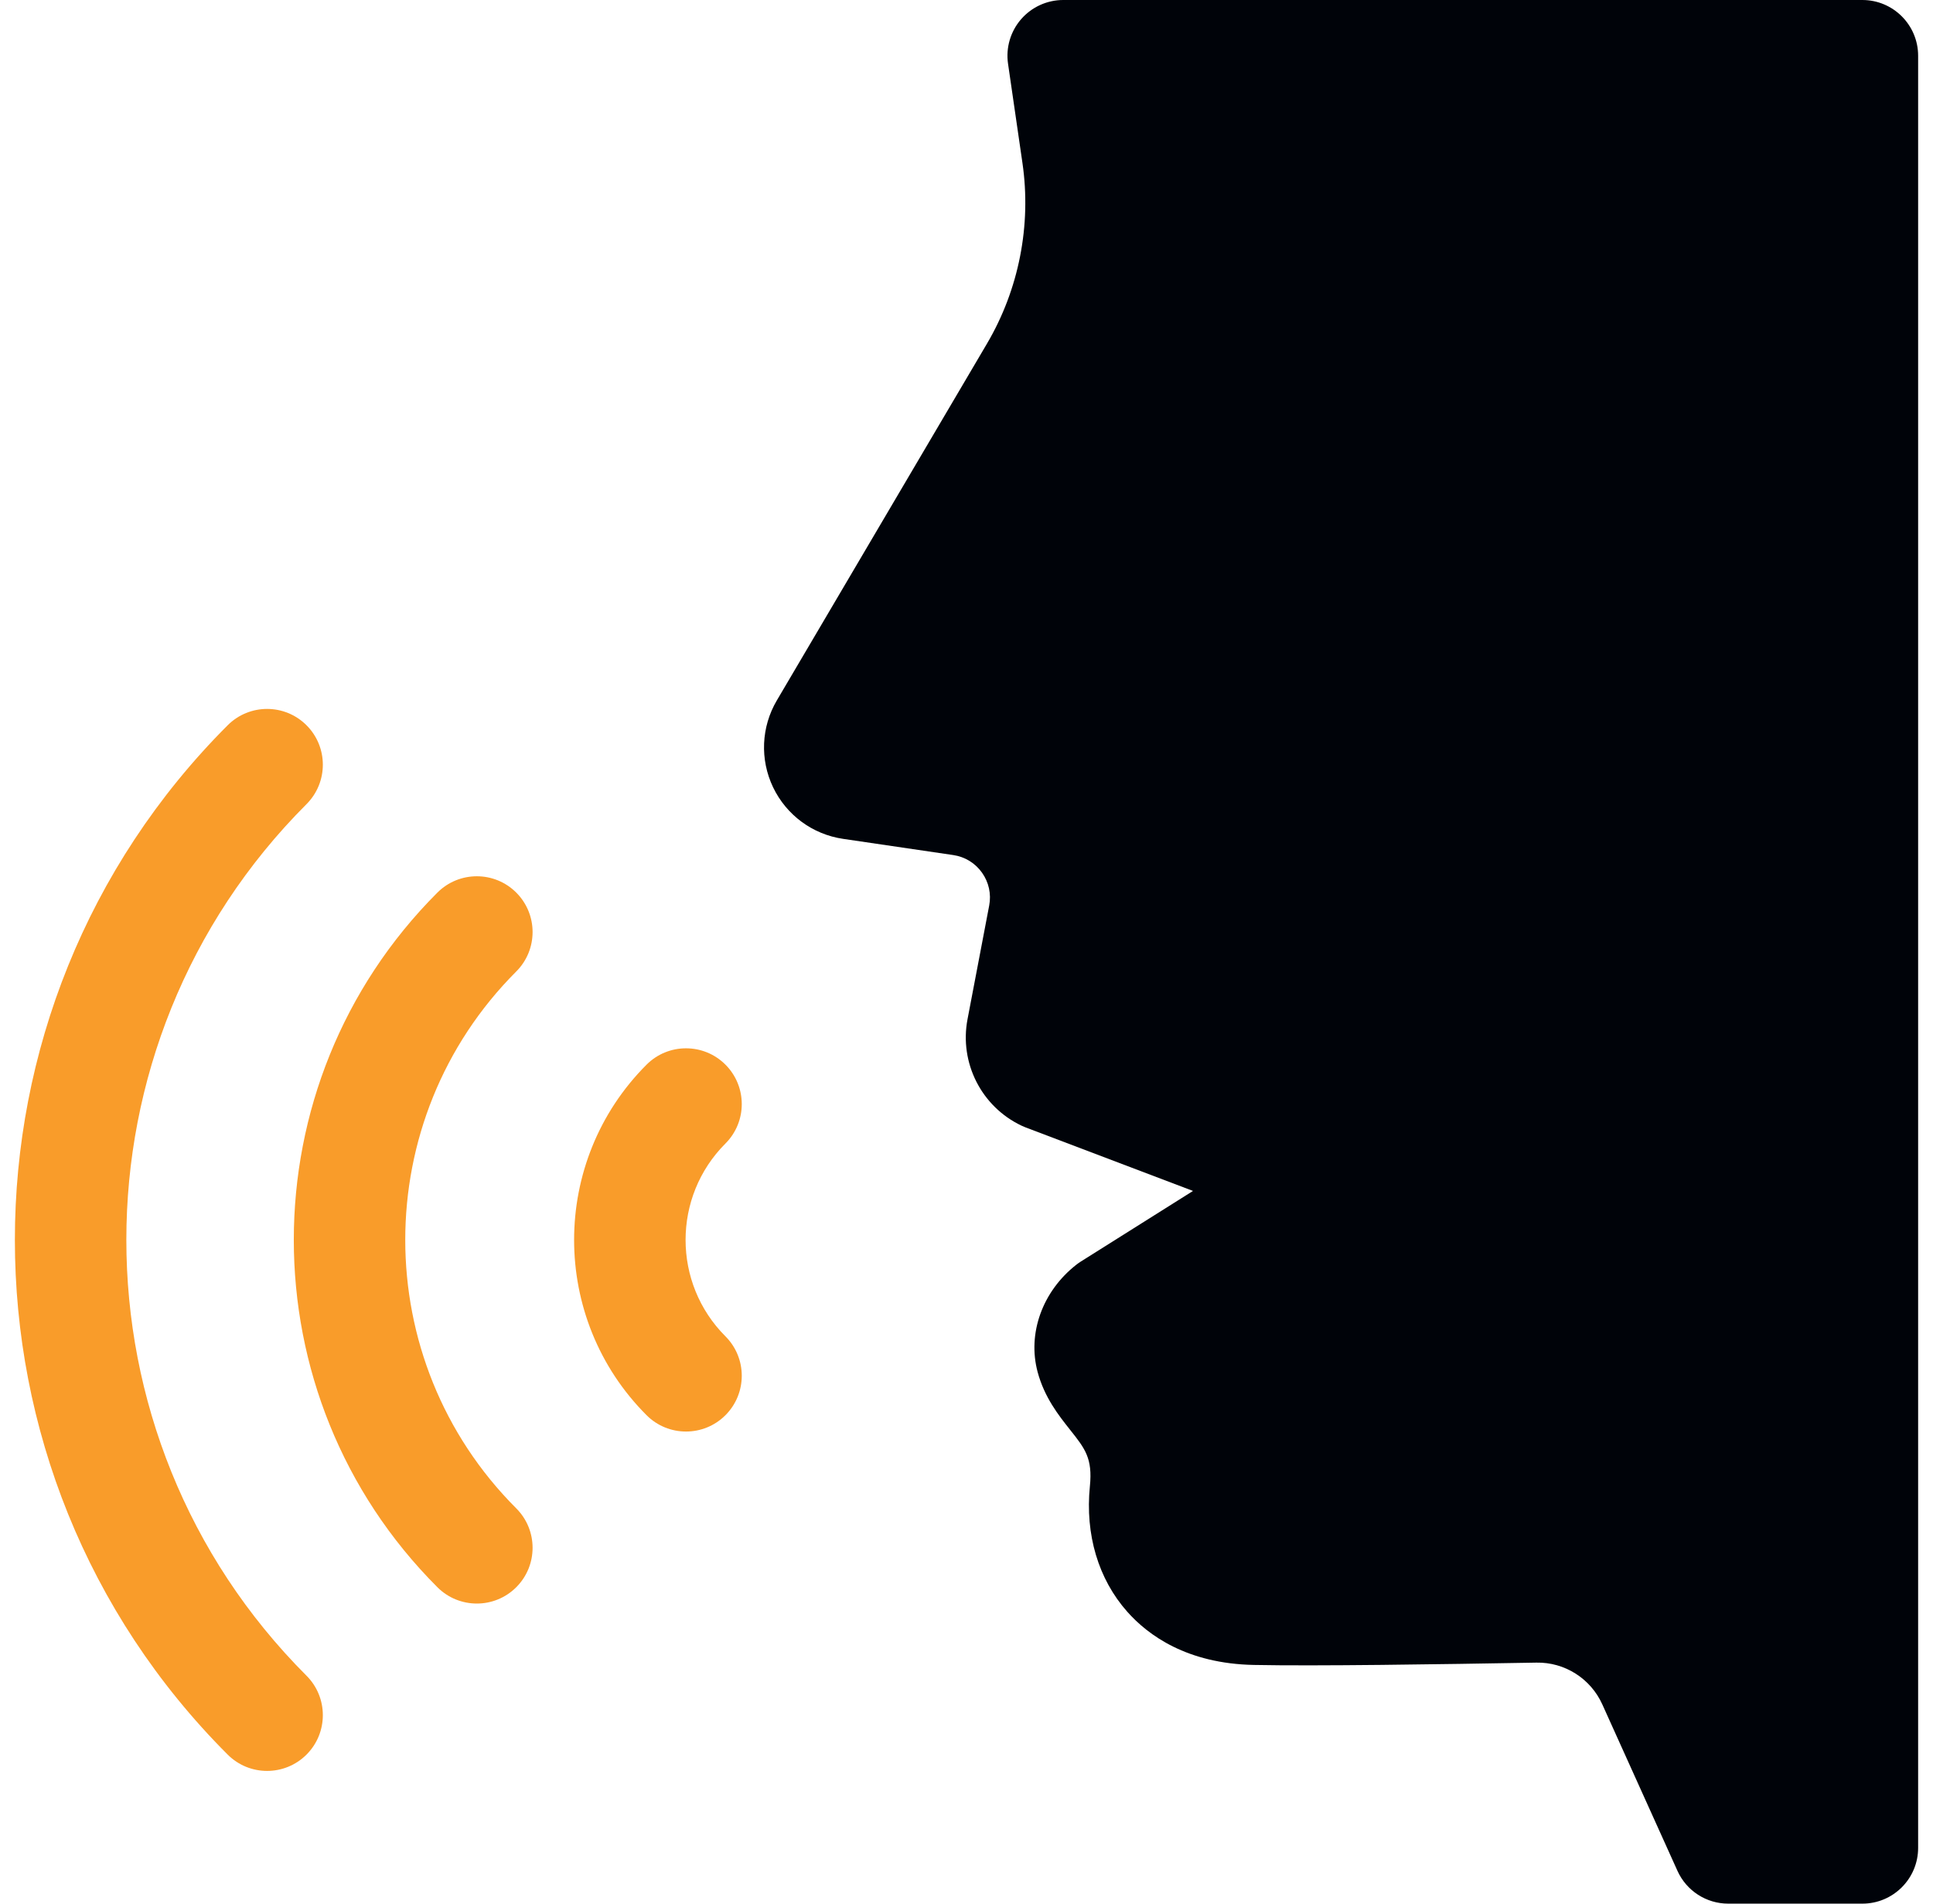
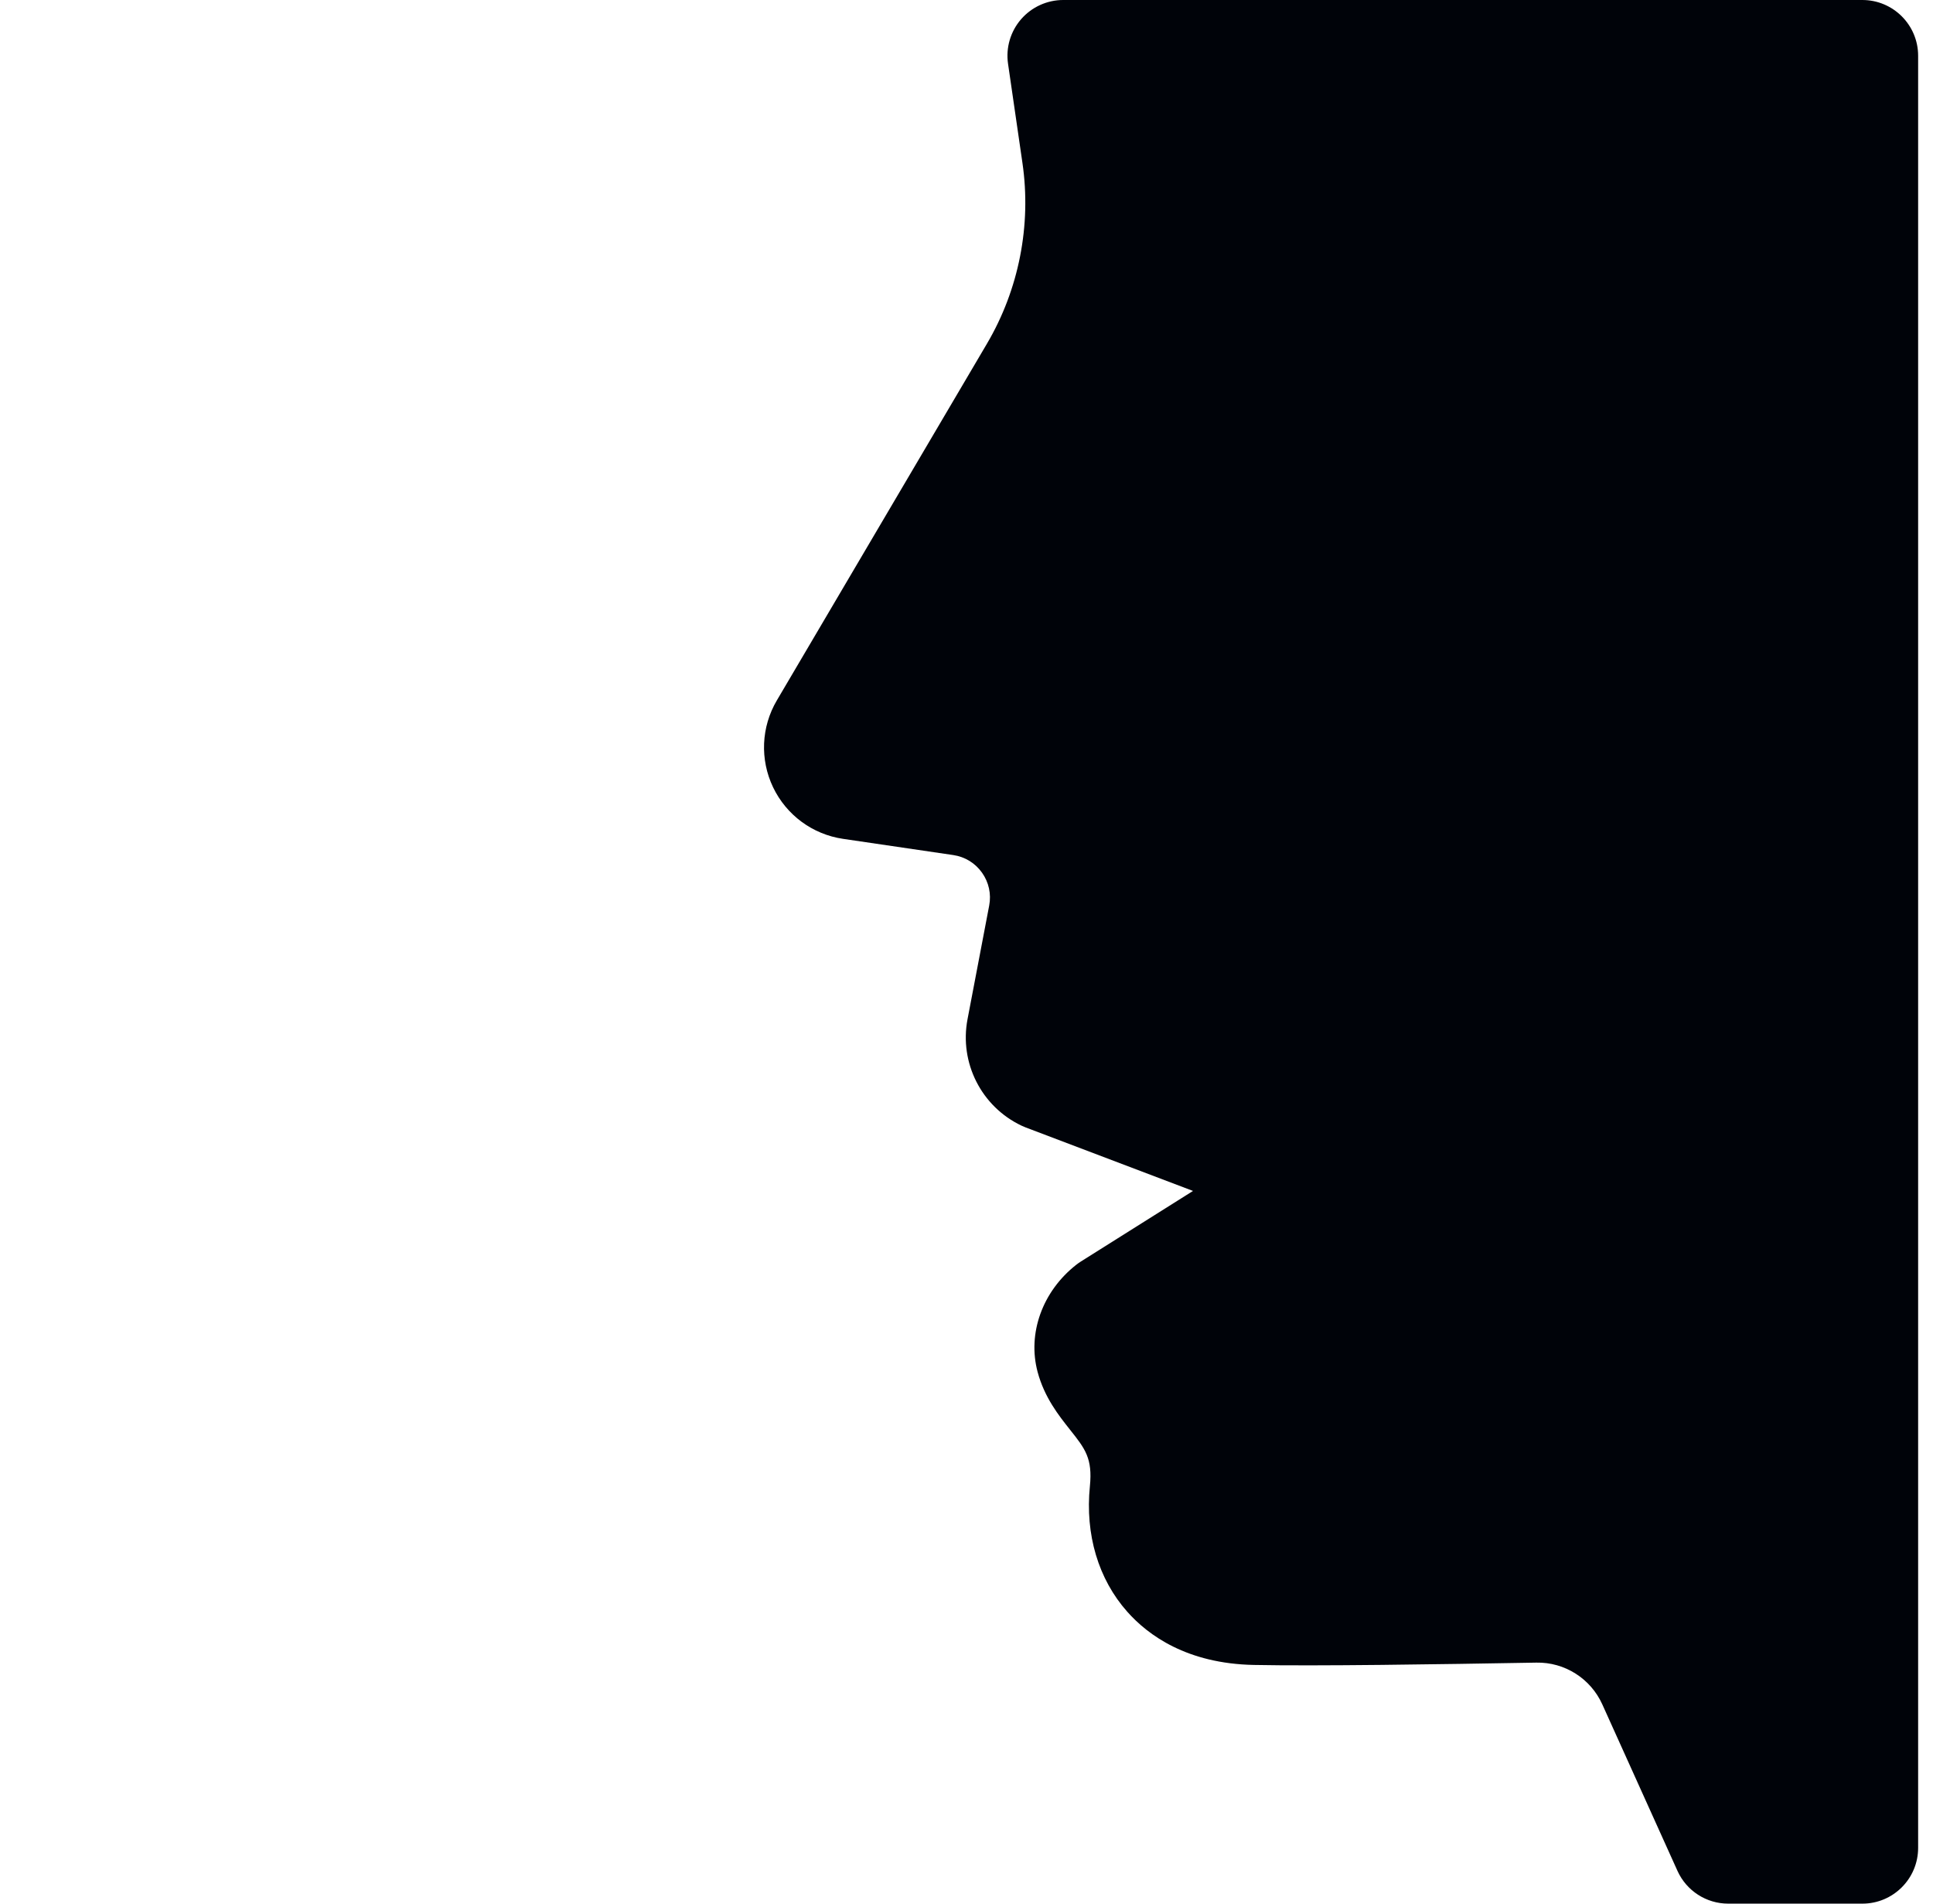
<svg xmlns="http://www.w3.org/2000/svg" width="65" height="64" viewBox="0 0 65 64" fill="none">
  <g clip-path="url(#clip0_2060_5756)">
-     <path d="M17.36 30.009C16.628 29.277 15.441 29.277 14.708 30.009C8.27 36.448 8.27 46.924 14.708 53.362C15.074 53.728 15.554 53.911 16.034 53.911C16.514 53.911 16.994 53.728 17.36 53.362C18.092 52.63 18.092 51.443 17.36 50.711C12.383 45.734 12.383 37.637 17.36 32.661C18.092 31.929 18.092 30.741 17.36 30.009Z" fill="#F99C2A" />
-     <path d="M24.394 35.793C23.662 35.061 22.474 35.061 21.742 35.793C18.493 39.042 18.493 44.329 21.742 47.579C22.108 47.945 22.588 48.128 23.068 48.128C23.548 48.128 24.028 47.945 24.394 47.579C25.126 46.846 25.126 45.659 24.394 44.927C22.607 43.14 22.607 40.232 24.394 38.445C25.126 37.713 25.126 36.525 24.394 35.793Z" fill="#F99C2A" />
-     <path d="M10.307 27.035C11.039 26.302 11.039 25.115 10.307 24.383C9.575 23.651 8.388 23.651 7.656 24.383C-1.885 33.924 -1.885 49.448 7.656 58.989C8.022 59.355 8.502 59.538 8.981 59.538C9.461 59.538 9.941 59.355 10.307 58.989C11.039 58.257 11.039 57.069 10.307 56.337C2.229 48.258 2.229 35.113 10.307 27.035Z" fill="#F99C2A" />
    <path d="M62.625 0H35.752C35.208 0 34.69 0.237 34.334 0.648C33.978 1.06 33.818 1.606 33.897 2.145L34.381 5.478C34.686 7.573 34.262 9.732 33.187 11.556L26.122 23.548C25.596 24.441 25.549 25.533 25.996 26.468C26.444 27.403 27.323 28.051 28.349 28.202L32.056 28.747C32.448 28.805 32.791 29.015 33.021 29.338C33.251 29.662 33.337 30.055 33.263 30.444L32.534 34.268C32.256 35.731 33 37.201 34.345 37.842C34.391 37.864 34.439 37.885 34.487 37.903L40.117 40.039L36.35 42.409C36.295 42.443 36.242 42.481 36.191 42.521C35.053 43.413 34.543 44.829 34.892 46.128C35.122 46.984 35.599 47.584 35.982 48.068C36.489 48.706 36.743 49.026 36.649 49.968C36.486 51.591 36.933 53.09 37.906 54.186C38.608 54.978 39.916 55.931 42.161 55.975C44.247 56.017 48.336 55.955 51.665 55.897C52.614 55.879 53.486 56.431 53.879 57.299L56.407 62.897C56.71 63.569 57.378 64 58.115 64H62.625C63.66 64 64.5 63.161 64.5 62.125V1.875C64.5 0.84 63.66 0 62.625 0Z" fill="#000309" />
  </g>
  <defs>
    <clipPath id="clip0_2060_5756">
      <rect width="64" height="64" fill="white" transform="translate(0.5)" />
    </clipPath>
  </defs>
</svg>